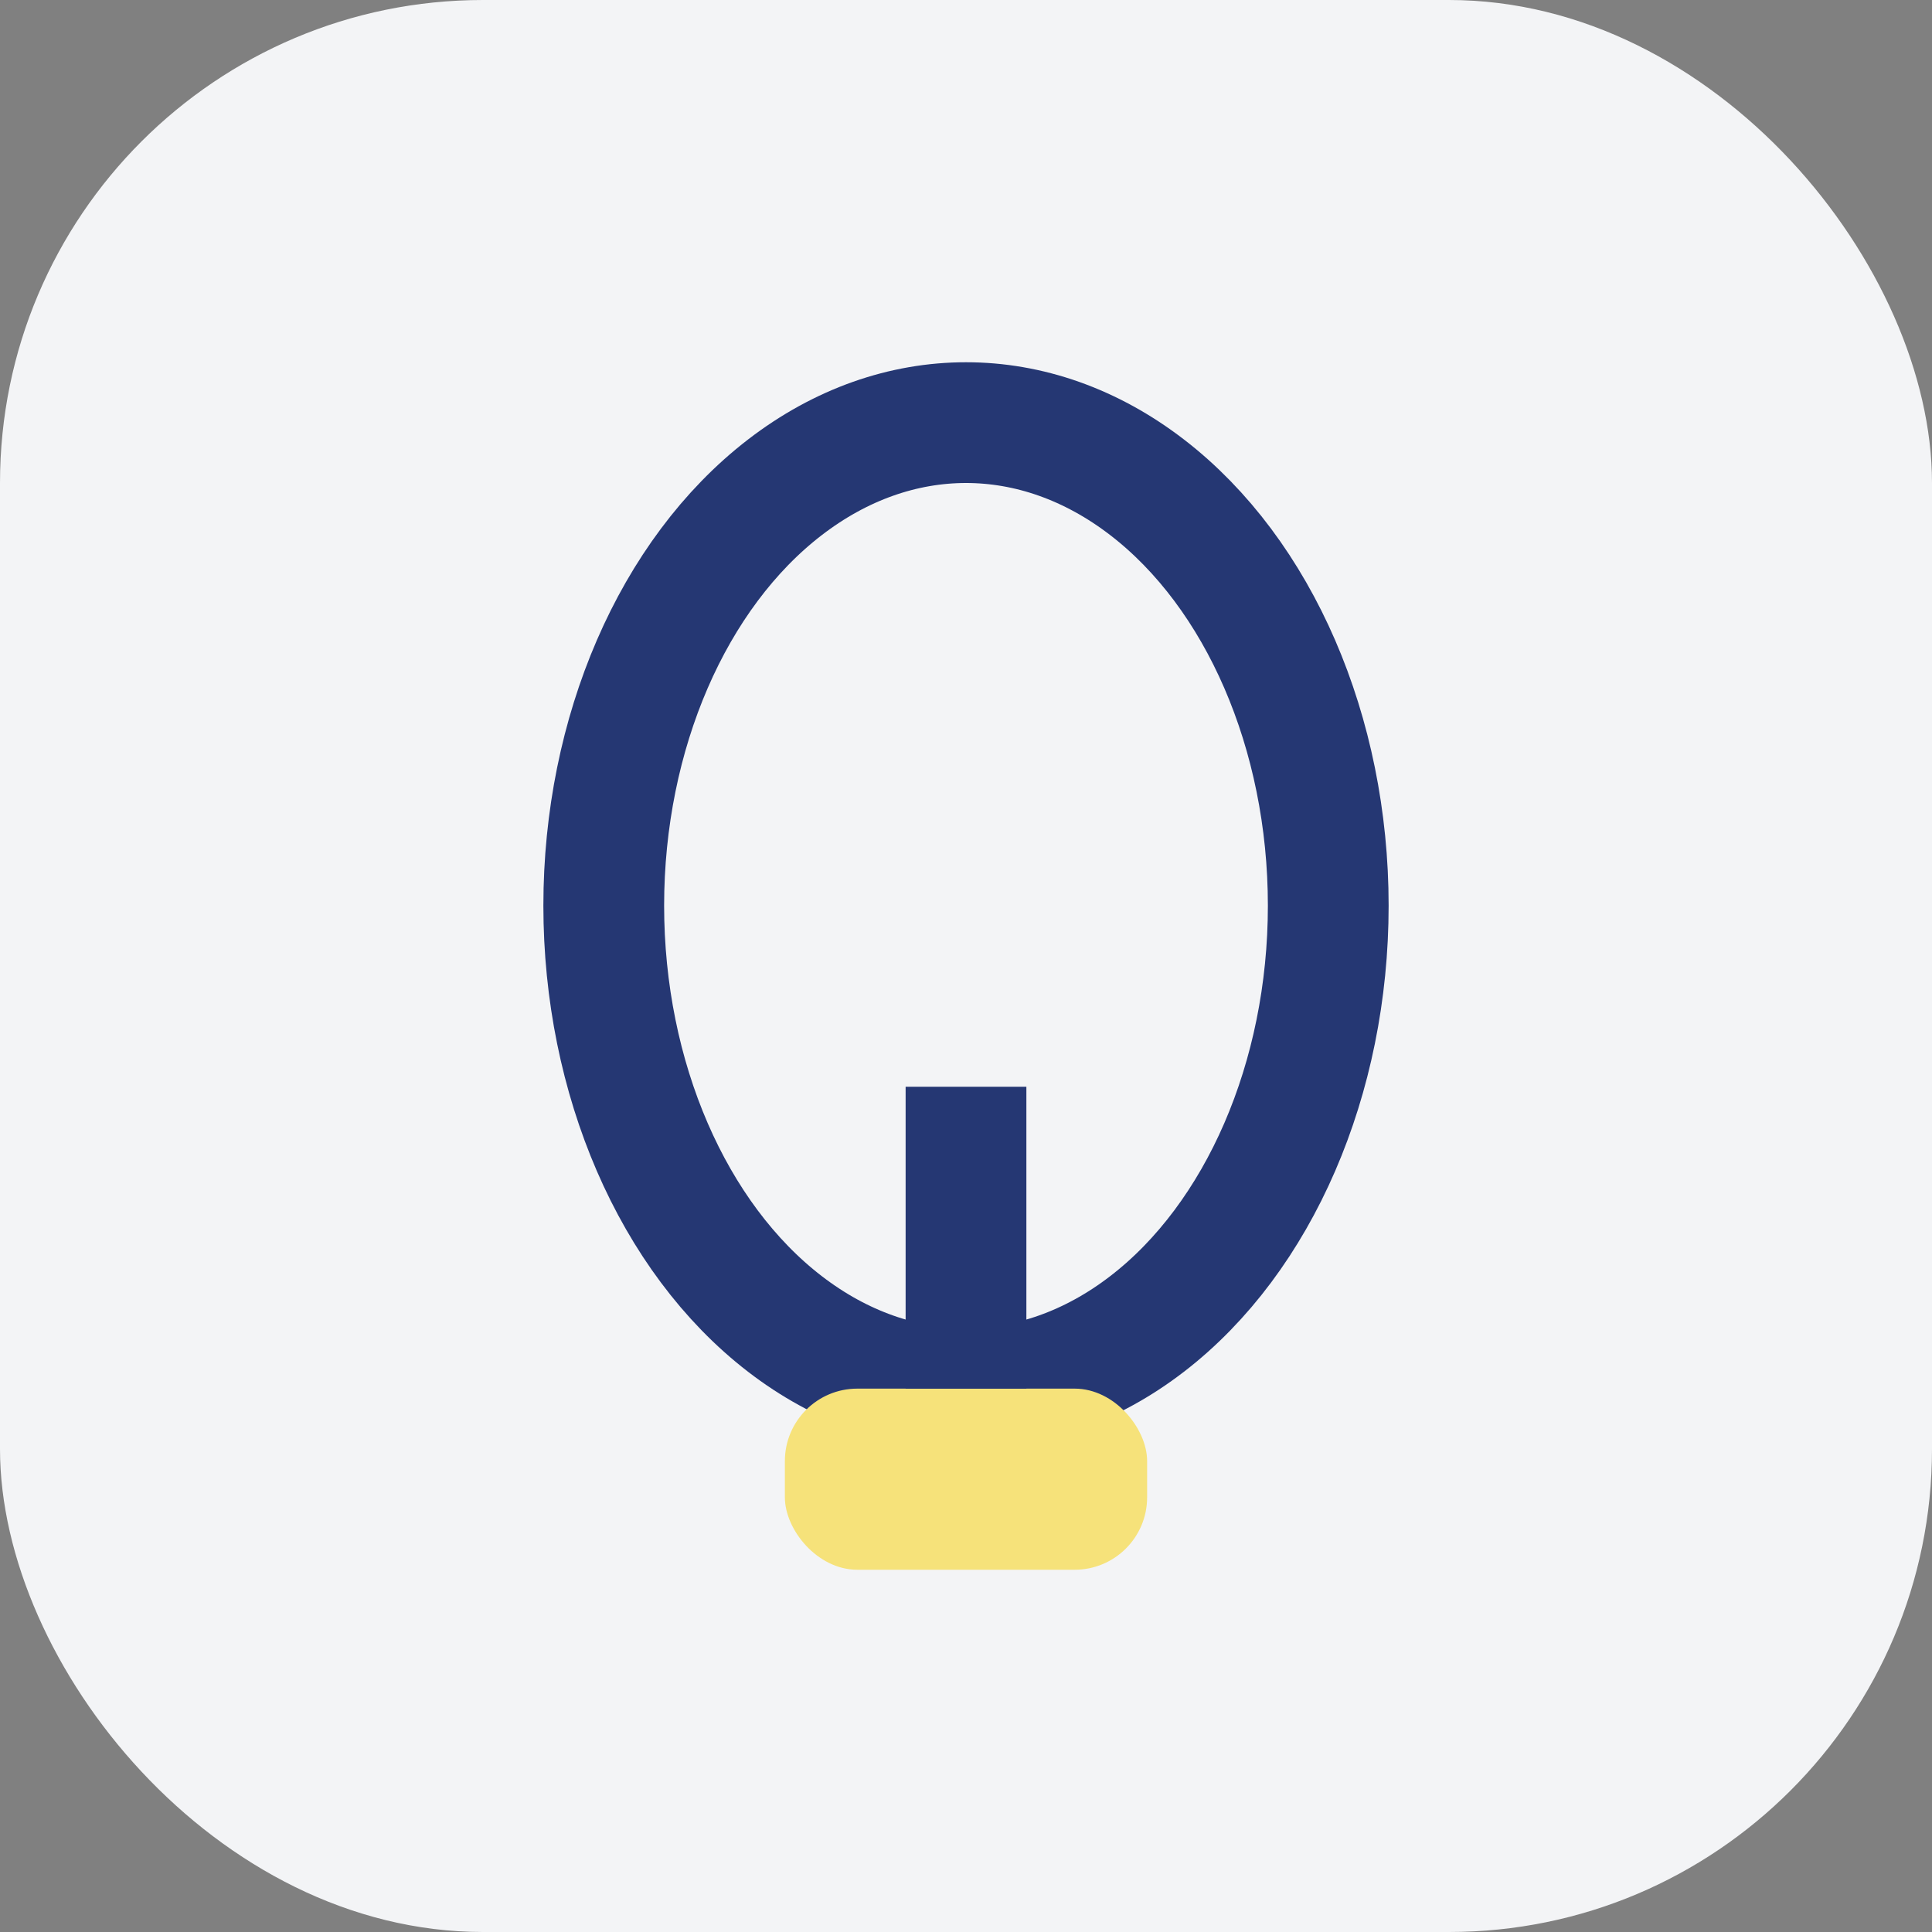
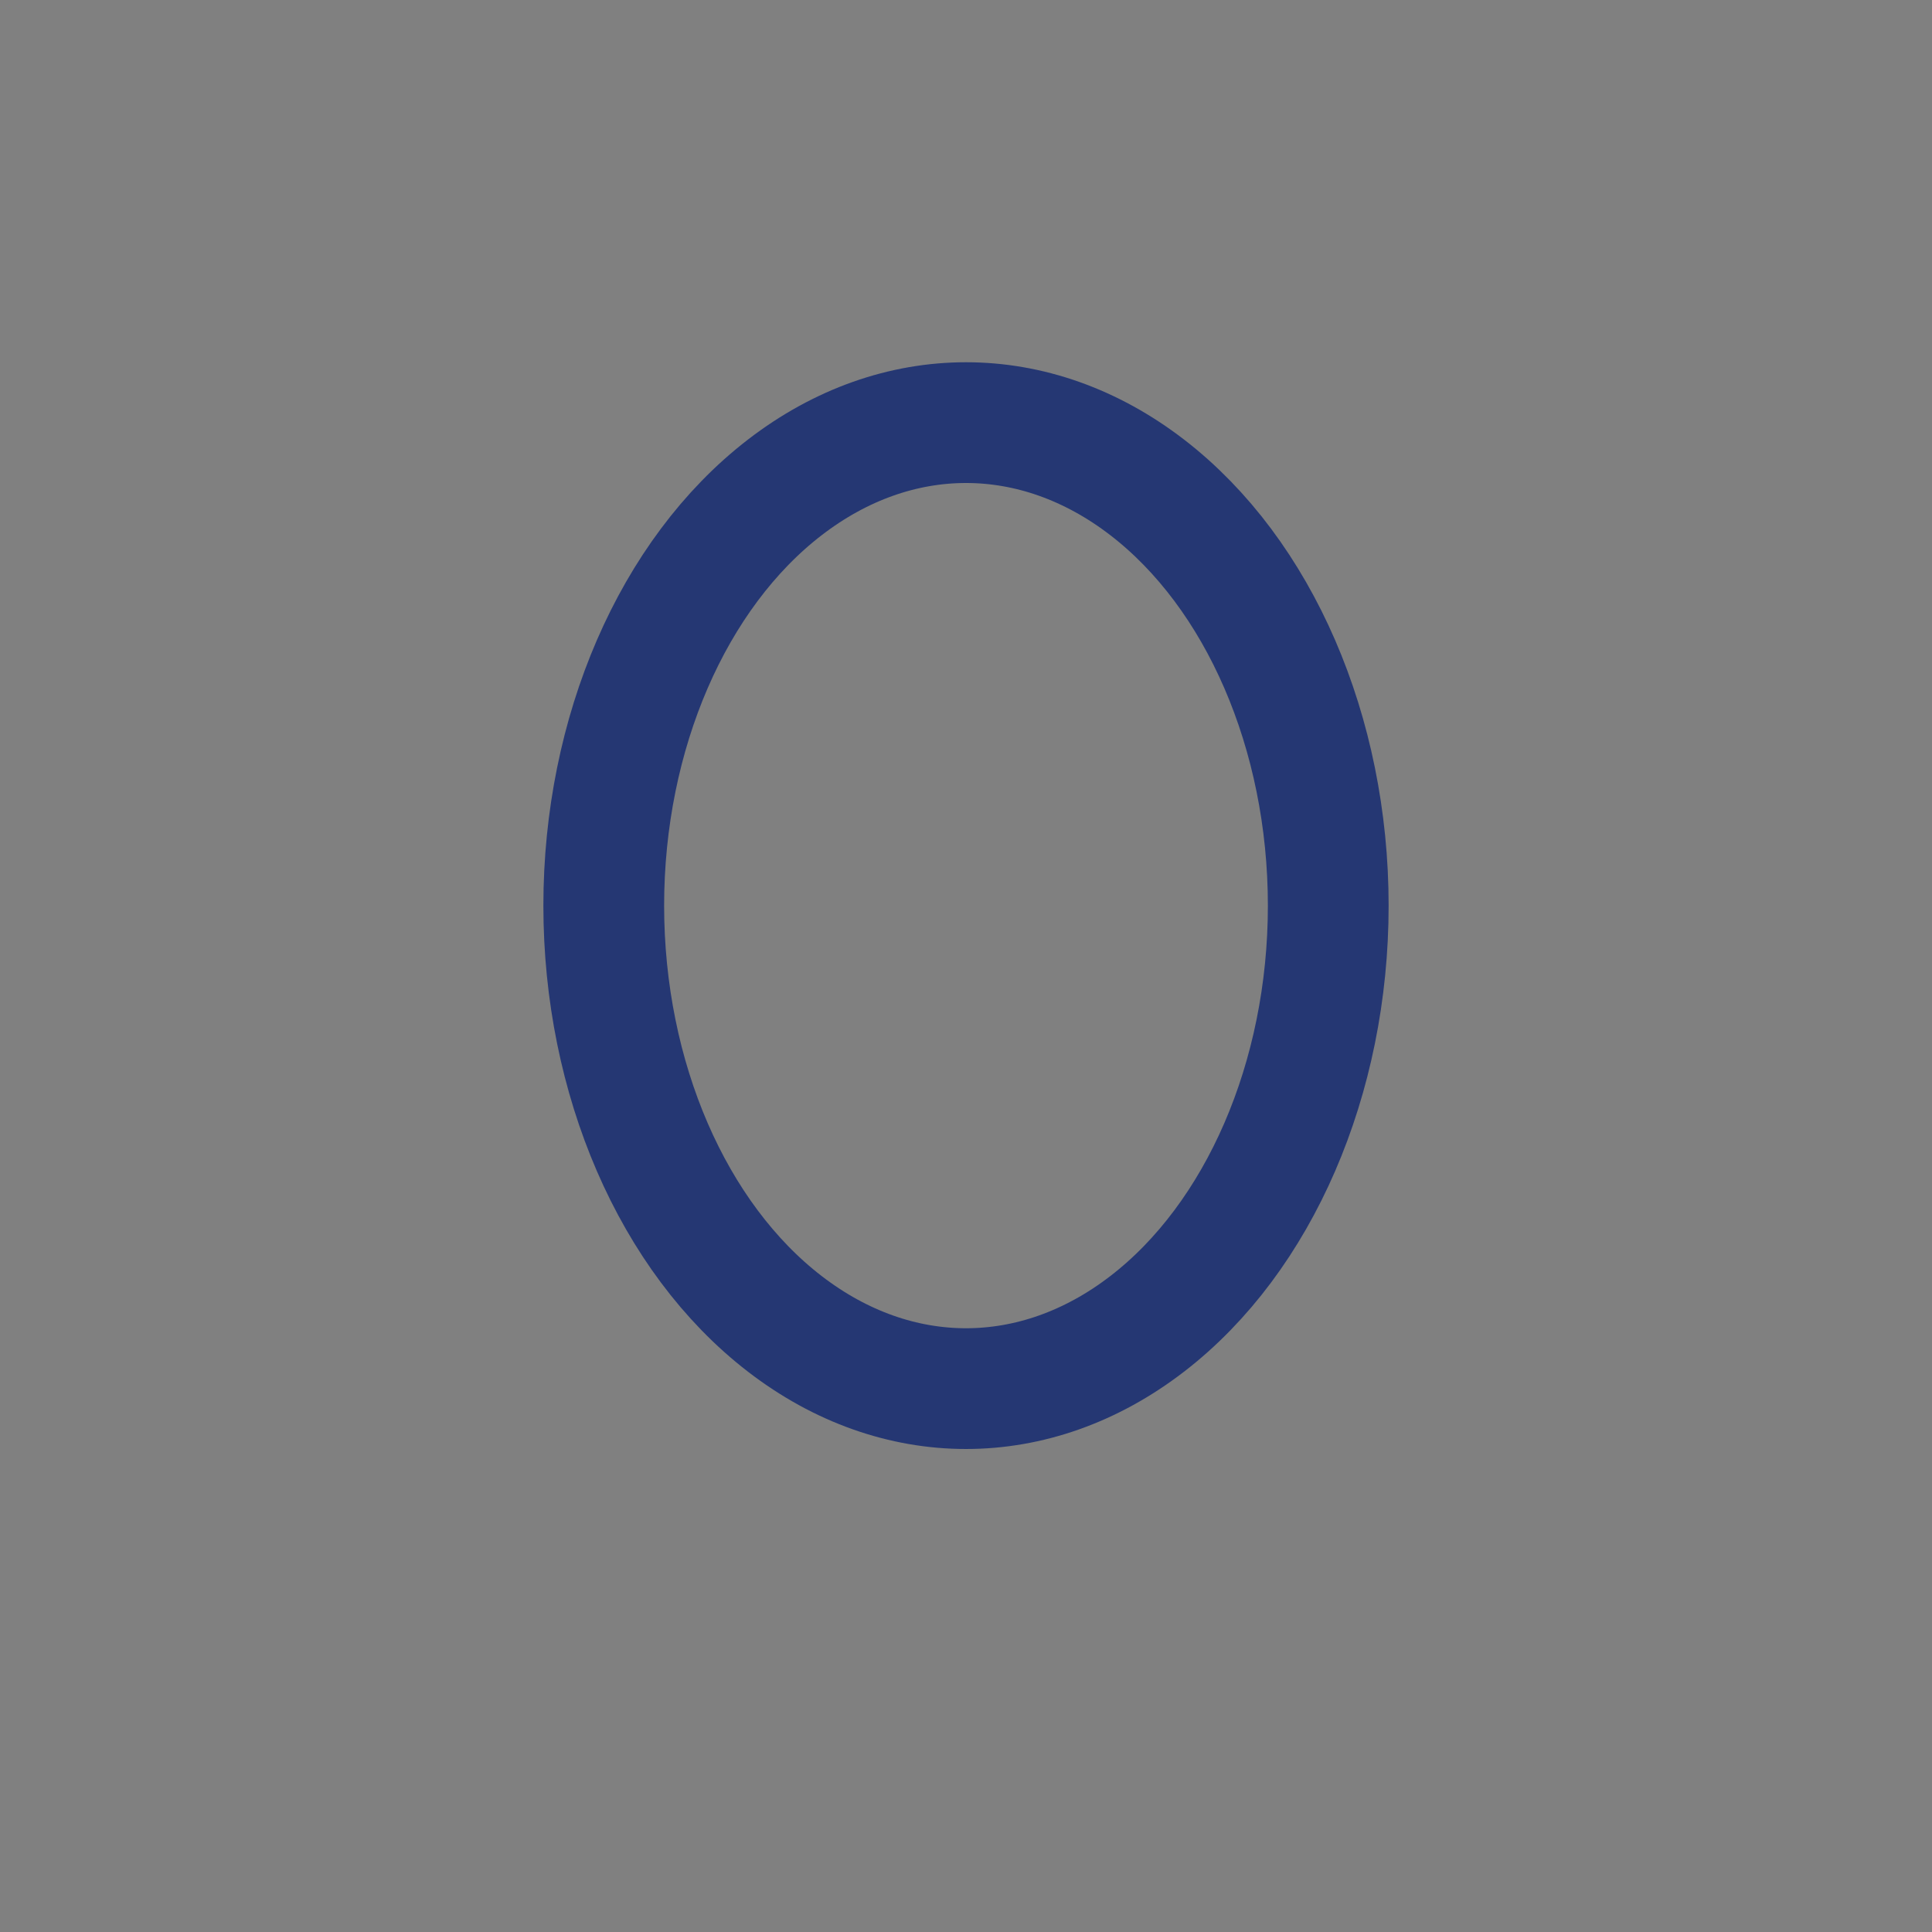
<svg xmlns="http://www.w3.org/2000/svg" width="32" height="32" viewBox="0 0 32 32">
  <rect x="0" y="0" width="32" height="32" fill="#808080" stroke="none" />
-   <rect fill="#F3F4F6" width="32" height="32" rx="8" />
  <ellipse cx="16" cy="15" rx="6" ry="8" fill="none" stroke="#253773" stroke-width="2" />
-   <rect x="13" y="23" width="6" height="3" rx="1.2" fill="#F6E27A" />
-   <line x1="16" y1="18" x2="16" y2="23" stroke="#253773" stroke-width="2" />
</svg>